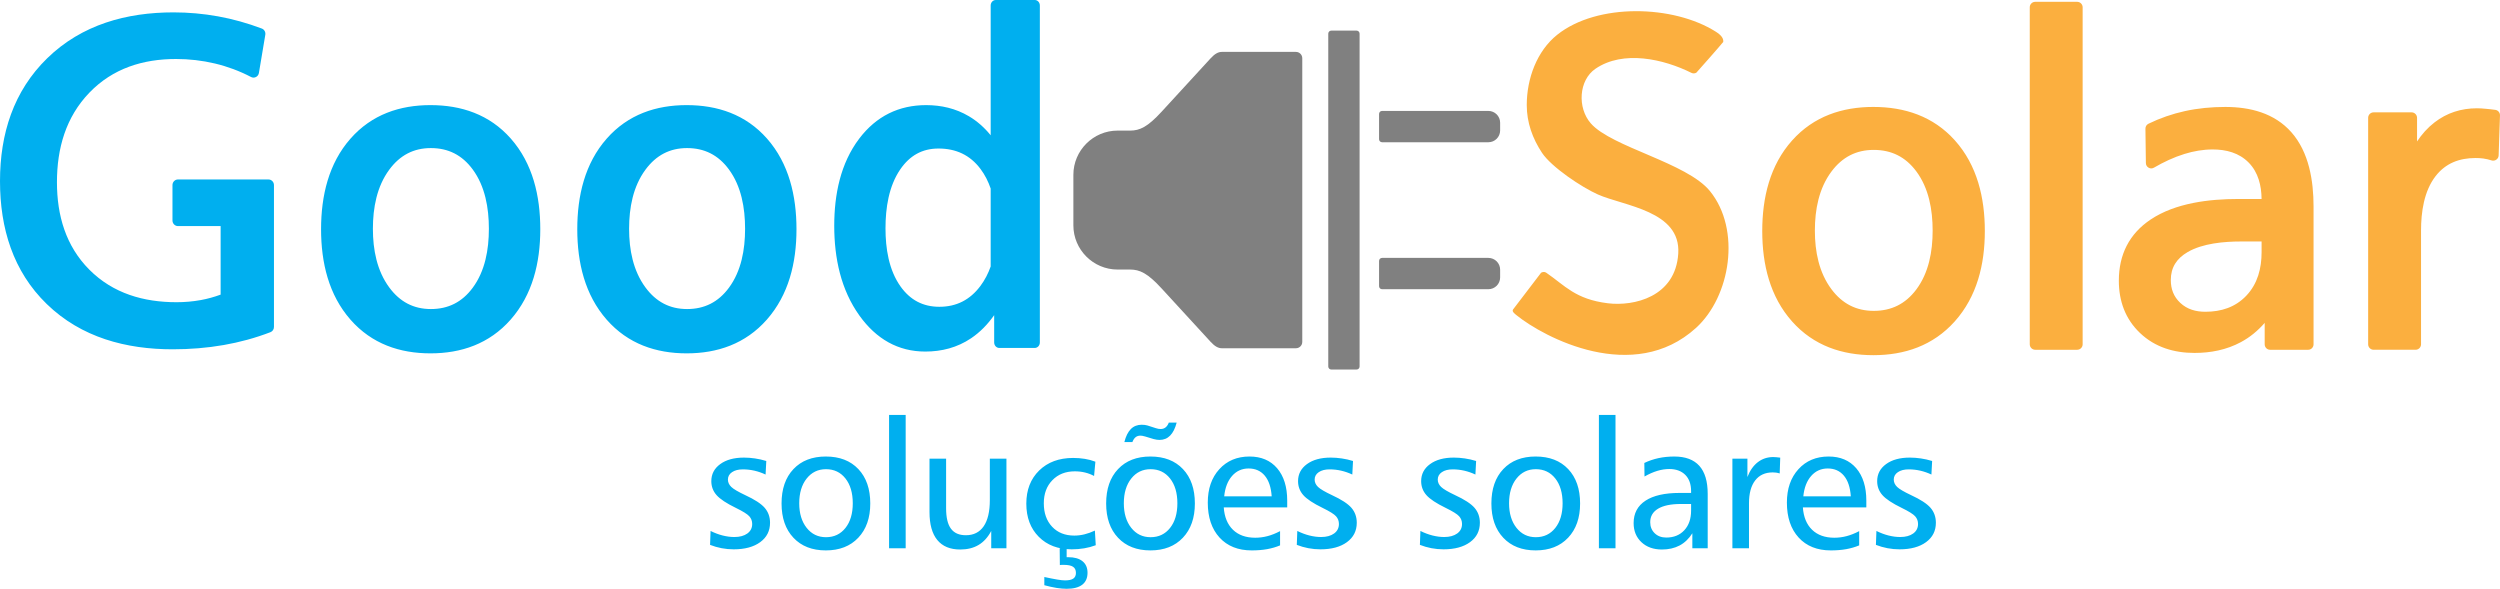
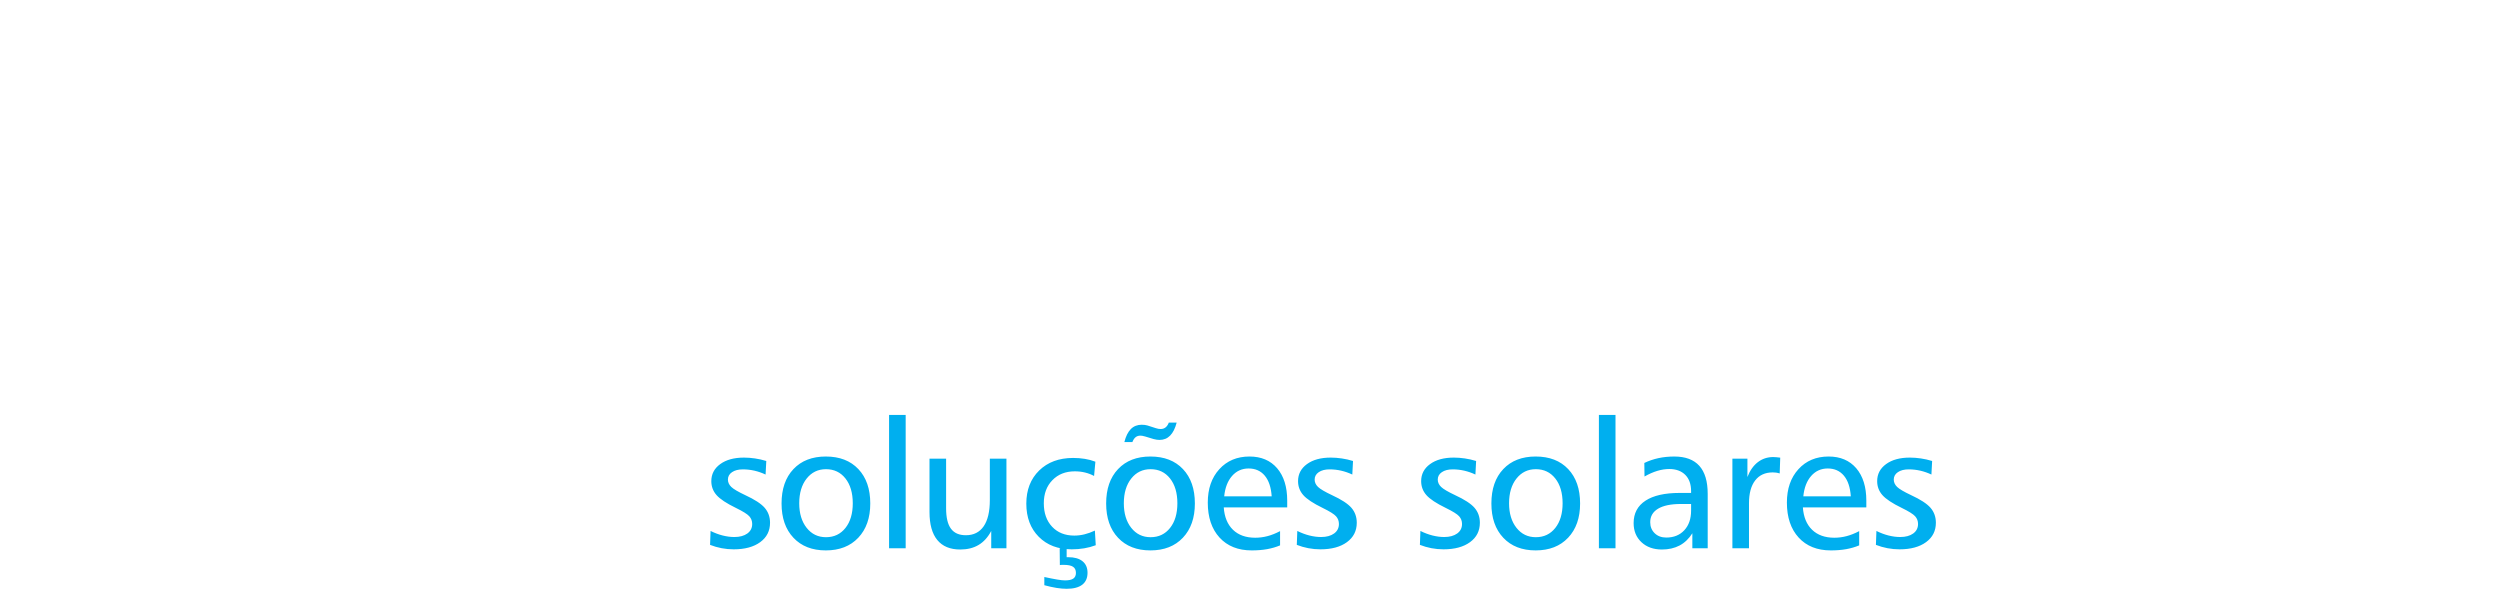
<svg xmlns="http://www.w3.org/2000/svg" xml:space="preserve" width="159.928mm" height="37.665mm" version="1.1" style="shape-rendering:geometricPrecision; text-rendering:geometricPrecision; image-rendering:optimizeQuality; fill-rule:evenodd; clip-rule:evenodd" viewBox="0 0 15978.51 3763.15">
  <defs>
    <style type="text/css">
   
    .fil0 {fill:#00AFEF}
    .fil3 {fill:gray}
    .fil2 {fill:#FBAF3F}
    .fil1 {fill:#00AFEF;fill-rule:nonzero}
   
  </style>
  </defs>
  <g id="Camada_x0020_1">
    <g id="_2091051868848">
-       <path class="fil0" d="M6354.15 2014.31c-40.57,57.78 -89.14,108.28 -147.31,147.54 -88.94,60 -188.42,85.11 -292.91,85.11 -174.58,0 -313.78,-81.07 -420.15,-228.86 -119.39,-165.88 -161.83,-368.45 -161.83,-575.03 0,-199.75 39.97,-399.09 159.65,-556.98 109.79,-144.84 254.43,-214.22 427.69,-214.22 96.12,0 188.86,21.03 273.45,71.14 53.72,31.81 99.84,73.1 139.07,121.7l0 -829.8c0,-19.22 14.6,-34.92 32.47,-34.92l249.29 0c17.88,0 32.47,15.7 32.47,34.92l0 2154.05c0,19.23 -14.59,34.93 -32.47,34.93l-226.94 0c-17.88,0 -32.47,-15.7 -32.47,-34.93l0 -174.65zm-1962.7 -1067.86c-110.03,0 -197.89,45.52 -266.11,138.13 -79.24,107.52 -104.56,243.41 -104.56,377.72 0,133.73 25.73,267.88 104.55,374.85 68.23,92.59 156.09,138.12 266.12,138.12 109.96,0 199.02,-43.55 267.49,-136.24 78.86,-106.78 103.18,-243.41 103.18,-376.72 0,-133.89 -24.24,-271.74 -103.25,-379.2 -68.34,-92.99 -157.32,-136.65 -267.42,-136.65zm-2.69 -274.57c196.01,0 377.02,58.97 513.78,214.22 139.7,158.58 188.1,365.35 188.1,579.09 0,214.12 -49.76,419.12 -189.44,577.63 -136.71,155.12 -316.15,215.67 -512.44,215.67 -195.72,0 -375.05,-60.2 -511.15,-215.23 -139.29,-158.67 -188.06,-364.35 -188.06,-578.07 0,-213.74 48.42,-420.51 188.1,-579.09 136.21,-154.61 315.69,-214.22 511.11,-214.22zm-2978.69 1211.25l0 -438.07 -272.83 0c-19.23,0 -34.92,-16.18 -34.92,-36.02l0 -225.98c0,-19.83 15.69,-36.01 34.92,-36.01l578.81 0c19.23,0 34.92,16.18 34.92,36.01l0 906.43c0,15.32 -8.78,28.36 -22.71,33.73 -96.7,37.22 -196.82,64.23 -298.56,82.06 -107.61,18.84 -216.8,27.26 -325.93,27.26 -297.46,0 -583.99,-74.87 -804.91,-289.28 -215.5,-209.16 -298.87,-484.62 -298.87,-785.45 0,-302.11 86.29,-575.41 301.7,-785.39 221.51,-215.93 508.1,-293.31 807.37,-293.31 95.21,0 190.01,8.39 283.81,25.32 95.5,17.21 189.32,43.69 280.38,77.96 16.01,6.02 25.33,22.64 22.43,39.95l-40.84 243.83c-1.95,11.62 -8.51,20.76 -18.73,26.05 -10.23,5.3 -21.26,5.27 -31.45,-0.06 -73.39,-38.31 -150.77,-67.18 -230.93,-86.24 -81.47,-19.36 -164.72,-28.8 -248.32,-28.8 -210.75,0 -403.77,59.07 -554.34,215.35 -150.2,155.9 -207.08,355.5 -207.08,572.29 0,212.85 56.82,407.81 206.7,558.49 152.13,152.97 348.69,208.33 557.62,208.33 52.16,0 104.45,-4.36 155.82,-13.82 42.83,-7.9 84.99,-19.55 125.97,-34.63zm1343.91 -936.67c-110.02,0 -197.89,45.52 -266.11,138.13 -79.24,107.52 -104.56,243.41 -104.56,377.72 0,133.73 25.73,267.88 104.55,374.85 68.23,92.59 156.1,138.12 266.12,138.12 109.97,0 199.03,-43.55 267.5,-136.24 78.85,-106.78 103.17,-243.41 103.17,-376.72 0,-133.89 -24.24,-271.74 -103.24,-379.2 -68.35,-92.99 -157.33,-136.65 -267.43,-136.65zm-2.69 -274.57c196.01,0 377.02,58.97 513.78,214.22 139.71,158.58 188.1,365.35 188.1,579.09 0,214.12 -49.76,419.12 -189.44,577.63 -136.7,155.12 -316.15,215.67 -512.44,215.67 -195.72,0 -375.05,-60.2 -511.14,-215.23 -139.3,-158.67 -188.07,-364.35 -188.07,-578.07 0,-213.74 48.42,-420.51 188.1,-579.09 136.21,-154.61 315.69,-214.22 511.11,-214.22zm3580.5 1031.39l0 -498.3c-15.29,-44.44 -36.21,-86.54 -64.36,-124.25 -67.65,-90.6 -158.13,-131.37 -269.24,-131.37 -104.42,0 -183.69,45.52 -243.51,132.23 -74.51,107.97 -95.11,248.69 -95.11,377.84 0,127.57 20.89,266.07 96.2,371.63 61.68,86.44 143.12,129.8 248.06,129.8 109.42,0 195.86,-44.27 262.22,-132.86 28.66,-38.29 50.1,-80.39 65.74,-124.72z" />
      <path class="fil1" d="M4897.66 2946.32l-4.57 86.7c-23,-10.84 -46.57,-19.01 -70.91,-24.72 -24.35,-5.52 -49.06,-8.36 -73.96,-8.36 -28.9,0 -52.1,5.89 -69.59,17.87 -17.49,11.78 -26.24,27.76 -26.24,47.35 0,17.49 7.21,33.08 21.47,46.96 14.26,13.69 43.92,31.18 89.18,52.47 60.28,27.77 101.73,54.95 124.54,81.19 22.62,26.44 34.04,58.18 34.04,95.25 0,52.1 -20.92,93.36 -62.75,123.97 -41.64,30.62 -98.29,46.02 -169.6,46.02 -26.05,0 -51.71,-2.47 -77.19,-7.23 -25.49,-4.94 -50.01,-11.97 -73.77,-21.28l3.23 -88.98c25.86,12.92 51.91,22.61 77.58,29.08 25.86,6.46 50.57,9.7 74.34,9.7 34.79,0 62.55,-7.61 83.28,-22.63 20.53,-15.02 30.8,-35.18 30.8,-60.85 0,-19.01 -6.09,-35.18 -18.44,-49.06 -12.17,-13.69 -40.69,-31.55 -85.56,-53.43 -60.27,-29.27 -101.53,-56.65 -123.78,-81.95 -22.24,-25.28 -33.46,-54.94 -33.46,-89.18 0,-45.06 19.02,-81.37 56.85,-108.94 38.03,-27.76 88.61,-41.63 151.73,-41.63 23,0 46.57,1.71 70.54,5.32 23.96,3.43 48.11,8.94 72.25,16.36zm381.63 52.47c-50.94,0 -92.21,19.97 -123.77,59.9 -31.57,39.93 -47.34,92.6 -47.34,158.01 0,64.65 15.77,116.93 47.34,156.86 31.56,39.93 72.82,59.9 123.77,59.9 51.72,0 93.18,-19.78 124.36,-59.14 31.17,-39.35 46.77,-91.83 46.77,-157.62 0,-66.17 -15.6,-119.02 -46.77,-158.58 -31.18,-39.54 -72.64,-59.33 -124.36,-59.33zm-1.14 -80.99c88.04,0 157.44,26.81 208.01,80.42 50.76,53.62 76.05,126.83 76.05,219.61 0,92.03 -25.49,165.04 -76.62,219.03 -50.96,54 -120.17,81 -207.44,81 -87.27,0 -156.28,-27 -206.87,-80.81 -50.76,-53.8 -76.05,-126.83 -76.05,-219.22 0,-92.79 25.29,-165.99 76.05,-219.61 50.58,-53.61 119.59,-80.42 206.87,-80.42zm404.25 -265.81l106.11 0 0 852.19 -106.11 0 0 -852.19zm258.42 279.5l106.11 0 0 317.15c0,59.13 10.27,102.67 30.98,130.43 20.54,27.95 52.29,41.83 95.45,41.83 49.63,0 87.65,-19.21 113.89,-57.43 26.06,-38.21 39.17,-93.93 39.17,-167.13l0 -264.85 106.1 0 0 572.69 -97.16 0 0 -110.65c-21.11,40.1 -48.11,69.97 -80.62,89.36 -32.71,19.58 -71.88,29.27 -117.51,29.27 -64.45,0 -113.32,-20.15 -146.59,-60.66 -33.28,-40.49 -49.83,-100.2 -49.83,-178.92l0 -341.1zm1060.23 19.39l-8.37 91.26c-17.29,-9.49 -36.69,-16.91 -57.61,-22.04 -20.92,-5.14 -42.78,-7.61 -65.41,-7.61 -59.13,0 -106.85,18.82 -143.36,56.46 -36.69,37.67 -54.94,86.9 -54.94,147.75 0,62.36 17.68,112.36 53.23,150.02 35.36,37.65 82.71,56.47 141.65,56.47 21.67,0 43.16,-2.67 65.02,-7.98 21.67,-5.34 43.92,-13.32 66.55,-23.96l5.52 93.55c-23.77,8.94 -48.49,15.59 -73.96,19.77 -25.67,4.37 -52.1,6.46 -79.1,6.46 -87.65,0 -158.01,-26.63 -211.05,-80.05 -53.04,-53.23 -79.67,-123.96 -79.67,-212 0,-87.65 27.38,-158.19 82.14,-211.81 54.77,-53.43 127.02,-80.24 216.96,-80.24 26.24,0 51.33,1.9 75.09,5.89 23.77,3.81 46.21,9.89 67.32,18.06zm-228.17 553.3l44.49 0 0 57.04 10.08 0c39.53,0 69.97,8.55 91.26,25.87 21.49,17.29 32.14,41.82 32.14,73.76 0,33.28 -11.22,58.75 -33.67,76.24 -22.61,17.31 -55.7,26.06 -99.63,26.06 -19.76,0 -41.25,-1.9 -64.63,-5.53 -23.59,-3.79 -49.45,-9.49 -78.15,-17.29l0 -52.47c34.23,7.41 61.79,12.92 82.9,16.35 20.92,3.62 37.46,5.33 49.25,5.33 24.15,0 41.83,-3.81 53.05,-11.6 11.22,-7.79 16.73,-19.77 16.73,-36.13 0,-18.06 -6.07,-31.18 -18.44,-39.35 -12.16,-8.18 -31.94,-12.17 -59.13,-12.17 -6.66,0 -11.79,0 -15.02,0.19 -3.43,0.19 -6.66,0.57 -10.08,0.95l-1.14 -107.23zm581.08 -505.39c-50.95,0 -92.22,19.97 -123.78,59.9 -31.56,39.93 -47.34,92.6 -47.34,158.01 0,64.65 15.78,116.93 47.34,156.86 31.56,39.93 72.82,59.9 123.78,59.9 51.71,0 93.17,-19.78 124.35,-59.14 31.17,-39.35 46.78,-91.83 46.78,-157.62 0,-66.17 -15.61,-119.02 -46.78,-158.58 -31.18,-39.54 -72.64,-59.33 -124.35,-59.33zm-1.14 -80.99c88.03,0 157.43,26.81 208.01,80.42 50.76,53.62 76.04,126.83 76.04,219.61 0,92.03 -25.48,165.04 -76.61,219.03 -50.96,54 -120.18,81 -207.44,81 -87.27,0 -156.29,-27 -206.87,-80.81 -50.76,-53.8 -76.06,-126.83 -76.06,-219.22 0,-92.79 25.3,-165.99 76.06,-219.61 50.57,-53.61 119.59,-80.42 206.87,-80.42zm117.51 -216.76l50.2 0c-9.7,37.08 -23.59,64.83 -41.83,83.09 -18.05,18.45 -40.88,27.58 -67.88,27.58 -5.32,0 -11.02,-0.38 -17.29,-1.34 -6.27,-0.94 -12.94,-2.47 -20.16,-4.18l-54 -16.36c-7.41,-2.1 -13.31,-3.61 -18.05,-4.38 -4.57,-0.76 -8.75,-1.14 -12.55,-1.14 -12.18,0 -22.63,3.42 -30.8,10.08 -8.37,6.84 -15.22,17.1 -20.35,30.99l-51.33 0c9.32,-36.89 23.01,-64.65 41.26,-83.09 18.24,-18.45 41.44,-27.58 69.58,-27.58 7.04,0 13.51,0.38 19.59,1.14 5.89,0.77 11.41,1.91 16.73,3.43l54 17.3c5.53,1.71 10.84,3.23 16.16,4.18 5.14,0.96 9.9,1.33 14.46,1.33 12.17,0 22.62,-3.42 31.37,-10.26 8.74,-6.85 15.79,-17.11 20.92,-30.8zm756.76 498.53l0 43.35 -405.56 0c4.18,61.23 23.76,108.94 58.75,142.98 35.18,34.03 82.71,50.95 142.41,50.95 26.43,0 52.47,-3.42 78.52,-10.26 26.06,-6.84 52.66,-17.49 80.24,-31.94l0 91.07c-25.29,10.64 -52.85,18.63 -82.71,24.15 -29.85,5.32 -62.75,7.98 -98.68,7.98 -86.88,0 -155.34,-27.38 -205.54,-82.14 -50.01,-54.75 -75.1,-129.28 -75.1,-223.41 0,-88.41 24.53,-159.53 73.77,-213.53 49.06,-53.99 113.51,-80.99 192.79,-80.99 75.1,0 133.87,25.1 176.83,75.1 42.78,50.2 64.27,119.02 64.27,206.68zm-99.25 -27.38c-3.81,-57.24 -18.45,-101.34 -44.12,-131.96 -25.67,-30.61 -60.08,-46.01 -103.24,-46.01 -42.59,0 -77.95,15.97 -105.91,47.73 -27.95,31.75 -44.69,75.1 -50.2,130.24l303.46 0zm519.85 -225.89l-4.57 86.7c-23,-10.84 -46.58,-19.01 -70.92,-24.72 -24.34,-5.52 -49.06,-8.36 -73.96,-8.36 -28.9,0 -52.1,5.89 -69.59,17.87 -17.49,11.78 -26.24,27.76 -26.24,47.35 0,17.49 7.21,33.08 21.48,46.96 14.26,13.69 43.92,31.18 89.17,52.47 60.28,27.77 101.73,54.95 124.55,81.19 22.61,26.44 34.03,58.18 34.03,95.25 0,52.1 -20.91,93.36 -62.75,123.97 -41.63,30.62 -98.29,46.02 -169.6,46.02 -26.04,0 -51.7,-2.47 -77.19,-7.23 -25.48,-4.94 -50.01,-11.97 -73.77,-21.28l3.24 -88.98c25.86,12.92 51.9,22.61 77.57,29.08 25.87,6.46 50.57,9.7 74.35,9.7 34.79,0 62.55,-7.61 83.28,-22.63 20.53,-15.02 30.79,-35.18 30.79,-60.85 0,-19.01 -6.08,-35.18 -18.43,-49.06 -12.18,-13.69 -40.69,-31.55 -85.57,-53.43 -60.26,-29.27 -101.53,-56.65 -123.77,-81.95 -22.25,-25.28 -33.47,-54.94 -33.47,-89.18 0,-45.06 19.02,-81.37 56.86,-108.94 38.03,-27.76 88.6,-41.63 151.73,-41.63 23,0 46.57,1.71 70.54,5.32 23.96,3.43 48.1,8.94 72.25,16.36zm786.8 0l-4.57 86.7c-23,-10.84 -46.57,-19.01 -70.91,-24.72 -24.35,-5.52 -49.06,-8.36 -73.96,-8.36 -28.9,0 -52.1,5.89 -69.59,17.87 -17.49,11.78 -26.24,27.76 -26.24,47.35 0,17.49 7.21,33.08 21.47,46.96 14.27,13.69 43.92,31.18 89.18,52.47 60.28,27.77 101.73,54.95 124.54,81.19 22.62,26.44 34.04,58.18 34.04,95.25 0,52.1 -20.92,93.36 -62.75,123.97 -41.64,30.62 -98.29,46.02 -169.6,46.02 -26.05,0 -51.71,-2.47 -77.19,-7.23 -25.48,-4.94 -50.01,-11.97 -73.77,-21.28l3.24 -88.98c25.85,12.92 51.9,22.61 77.57,29.08 25.87,6.46 50.57,9.7 74.34,9.7 34.8,0 62.55,-7.61 83.28,-22.63 20.53,-15.02 30.8,-35.18 30.8,-60.85 0,-19.01 -6.08,-35.18 -18.44,-49.06 -12.17,-13.69 -40.69,-31.55 -85.56,-53.43 -60.27,-29.27 -101.53,-56.65 -123.77,-81.95 -22.25,-25.28 -33.47,-54.94 -33.47,-89.18 0,-45.06 19.02,-81.37 56.85,-108.94 38.04,-27.76 88.61,-41.63 151.73,-41.63 23,0 46.58,1.71 70.55,5.32 23.95,3.43 48.1,8.94 72.24,16.36zm381.63 52.47c-50.94,0 -92.21,19.97 -123.77,59.9 -31.57,39.93 -47.34,92.6 -47.34,158.01 0,64.65 15.77,116.93 47.34,156.86 31.56,39.93 72.82,59.9 123.77,59.9 51.72,0 93.18,-19.78 124.36,-59.14 31.17,-39.35 46.77,-91.83 46.77,-157.62 0,-66.17 -15.6,-119.02 -46.77,-158.58 -31.18,-39.54 -72.64,-59.33 -124.36,-59.33zm-1.14 -80.99c88.04,0 157.44,26.81 208.01,80.42 50.76,53.62 76.05,126.83 76.05,219.61 0,92.03 -25.48,165.04 -76.62,219.03 -50.95,54 -120.17,81 -207.44,81 -87.26,0 -156.28,-27 -206.86,-80.81 -50.76,-53.8 -76.06,-126.83 -76.06,-219.22 0,-92.79 25.3,-165.99 76.06,-219.61 50.57,-53.61 119.59,-80.42 206.86,-80.42zm404.25 -265.81l106.11 0 0 852.19 -106.11 0 0 -852.19zm522.9 569.26c-62.93,0 -111.23,10.08 -144.69,30.05 -33.46,20.14 -50.2,48.87 -50.2,86.31 0,28.71 9.5,52.1 28.52,70.54 19.01,18.45 43.72,27.58 74.15,27.58 47.91,0 86.32,-15.6 115.22,-46.77 28.89,-31.18 43.34,-73.02 43.34,-125.31l0 -42.4 -66.35 0zm172.46 -65.22l0 348.15 -98.11 0 0 -95.82c-22.05,34.98 -49.25,61.03 -81.57,78.14 -32.51,17.11 -69.98,25.67 -112.75,25.67 -54,0 -97.73,-15.59 -131,-46.77 -33.27,-31.18 -50.01,-71.87 -50.01,-122.07 0,-62.36 25.29,-110.09 75.67,-143.17 50.39,-33.08 123.21,-49.63 218.09,-49.63l73.57 0 0 -11.22c0,-44.49 -12.35,-79.28 -37.07,-104.19 -24.91,-24.92 -59.14,-37.47 -102.68,-37.47 -24.71,0 -50.19,4 -76.62,11.98 -26.24,7.98 -53.42,19.96 -81.38,35.94l-1.15 -86.7c28.72,-13.69 58.77,-23.96 90.32,-30.8 31.56,-6.84 65.41,-10.26 101.35,-10.26 70.92,0 124.15,19.77 159.9,59.51 35.56,39.73 53.43,99.25 53.43,178.72zm463.58 -231l-3.43 100.96c-8.36,-2.67 -16.16,-4.38 -23.19,-5.32 -7.04,-0.96 -14.07,-1.34 -21.3,-1.34 -48.49,0 -85.94,17.1 -112.18,51.33 -26.43,34.03 -39.54,82.72 -39.54,146.03l0 287.48 -106.1 0 0 -572.69 96.01 0 0 117.32c15.98,-41.45 38.22,-73.01 66.55,-94.89 28.33,-21.86 61.22,-32.7 98.68,-32.7 5.89,0 12.74,0.39 20.34,1.15 7.6,0.57 15.59,1.52 24.15,2.66zm550.28 274.55l0 43.35 -405.56 0c4.18,61.23 23.76,108.94 58.75,142.98 35.18,34.03 82.71,50.95 142.41,50.95 26.43,0 52.47,-3.42 78.53,-10.26 26.05,-6.84 52.65,-17.49 80.24,-31.94l0 91.07c-25.3,10.64 -52.86,18.63 -82.71,24.15 -29.86,5.32 -62.75,7.98 -98.69,7.98 -86.88,0 -155.34,-27.38 -205.54,-82.14 -50.01,-54.75 -75.1,-129.28 -75.1,-223.41 0,-88.41 24.53,-159.53 73.77,-213.53 49.06,-53.99 113.51,-80.99 192.79,-80.99 75.11,0 133.87,25.1 176.83,75.1 42.78,50.2 64.27,119.02 64.27,206.68zm-99.25 -27.38c-3.81,-57.24 -18.44,-101.34 -44.11,-131.96 -25.68,-30.61 -60.08,-46.01 -103.25,-46.01 -42.59,0 -77.95,15.97 -105.91,47.73 -27.95,31.75 -44.68,75.1 -50.19,130.24l303.45 0zm519.85 -225.89l-4.57 86.7c-23,-10.84 -46.58,-19.01 -70.92,-24.72 -24.34,-5.52 -49.05,-8.36 -73.96,-8.36 -28.9,0 -52.1,5.89 -69.59,17.87 -17.49,11.78 -26.24,27.76 -26.24,47.35 0,17.49 7.22,33.08 21.48,46.96 14.26,13.69 43.92,31.18 89.18,52.47 60.27,27.77 101.72,54.95 124.54,81.19 22.62,26.44 34.04,58.18 34.04,95.25 0,52.1 -20.92,93.36 -62.75,123.97 -41.64,30.62 -98.29,46.02 -169.61,46.02 -26.04,0 -51.7,-2.47 -77.18,-7.23 -25.49,-4.94 -50.02,-11.97 -73.78,-21.28l3.24 -88.98c25.86,12.92 51.9,22.61 77.57,29.08 25.87,6.46 50.58,9.7 74.35,9.7 34.79,0 62.55,-7.61 83.28,-22.63 20.53,-15.02 30.8,-35.18 30.8,-60.85 0,-19.01 -6.09,-35.18 -18.44,-49.06 -12.18,-13.69 -40.69,-31.55 -85.56,-53.43 -60.27,-29.27 -101.53,-56.65 -123.78,-81.95 -22.24,-25.28 -33.46,-54.94 -33.46,-89.18 0,-45.06 19.01,-81.37 56.85,-108.94 38.03,-27.76 88.6,-41.63 151.73,-41.63 23,0 46.57,1.71 70.54,5.32 23.96,3.43 48.1,8.94 72.25,16.36z" />
-       <path class="fil2" d="M14474.62 2063.58c-43,49.6 -93.39,91.59 -152.26,123.21 -91.85,49.35 -192.81,68.93 -296.06,68.93 -130.24,0 -252.29,-35.58 -348.86,-127.68 -93.79,-89.43 -135.05,-204.03 -135.05,-334.02 0,-166.41 66.26,-299.41 203.43,-391.08 158.8,-106.11 374.92,-131.17 560.51,-131.17l148.42 0c-0.96,-85.49 -21.1,-169.88 -82.04,-232.15 -62.01,-63.34 -144.83,-84.4 -230.71,-84.4 -61.31,0 -121.78,10.71 -180.35,28.78 -68.04,21 -133.42,51.88 -195.07,87.73 -10.85,6.31 -23.21,6.31 -34.07,0 -10.83,-6.3 -17.1,-17.14 -17.27,-29.85l-2.84 -219.15c-0.18,-13.96 7.17,-25.99 19.54,-31.99 74.05,-35.93 151.64,-62.76 231.82,-80.47 84.97,-18.75 172.11,-26.74 258.98,-26.74 157.69,0 313.98,38.68 422.72,162.04 112.37,127.46 141.48,309.57 141.48,475.08l0 879.97c0,19.23 -15.43,34.93 -34.32,34.93l-243.69 0c-18.89,0 -34.32,-15.7 -34.32,-34.93l0 -137.03zm-3460.68 -1795.63c-11.87,16.36 -170.58,195.87 -171.85,196.59 -10.19,5.82 -21.48,6.14 -31.98,0.92 -176.82,-88.1 -435.65,-147.41 -613.21,-25.76 -106.81,73.19 -116.28,249.36 -29.57,348.67 133.16,152.49 614.34,251.32 761.7,432.99 200.2,246.83 131.71,673.77 -89.28,874.56 -400,363.46 -970.89,61.22 -1146.71,-81.02 -12.43,-10.06 -32.16,-24.47 -22,-37.52 15.27,-19.61 178.25,-234.01 178.76,-234.3 10.48,-5.81 22.77,-6.94 32.67,-0.16 118.57,81.03 185.18,169.76 394.18,195.44 164.92,20.24 432.63,-39.48 449.81,-318.23 16.84,-273.48 -346.89,-303.12 -513.69,-377.17 -103.79,-46.03 -297.29,-175.51 -357.26,-266.34 -60.44,-91.53 -97.42,-193.3 -97.42,-304.97 0,-169.41 64.66,-345.5 194.46,-449.28 256.27,-204.9 743.77,-190.88 1013.65,-19.89 34.51,21.88 50.35,42.25 47.75,65.46zm1994.02 -256.31l268.17 0c19.23,0 34.92,15.7 34.92,34.92l0 2154.05c0,19.23 -15.69,34.93 -34.92,34.93l-268.17 0c-19.23,0 -34.93,-15.7 -34.93,-34.93l0 -2154.05c0,-19.22 15.7,-34.92 34.93,-34.92zm2440.46 892.44c30.46,-46.03 67.33,-87.55 111.94,-121.98 79.38,-61.27 170.66,-89.94 270.77,-89.94 18.29,0 36.71,1.25 54.05,2.99 21.07,1.58 42.09,4.14 63.03,6.93 17.86,2.39 30.89,17.78 30.27,35.81l-8.64 255.19c-0.39,11.28 -5.55,20.84 -14.78,27.35 -9.23,6.51 -19.95,8.17 -30.72,4.75 -17.15,-5.47 -34.86,-9.72 -52.71,-12.13 -16.3,-2.2 -32.71,-3.05 -49.15,-3.05 -103.66,0 -191.78,33.07 -255.91,116.19 -74.15,96.11 -92.69,229.8 -92.69,347.76l0 726.66c0,19.23 -15.7,34.93 -34.92,34.93l-268.18 0c-19.22,0 -34.92,-15.7 -34.92,-34.93l0 -1447.56c0,-19.23 15.7,-34.92 34.92,-34.92l242.7 0c19.23,0 34.93,15.69 34.93,34.92l0 151.04zm-3472.46 54.01c-111.72,0 -200.93,45.52 -270.22,138.13 -80.44,107.52 -106.14,243.41 -106.14,377.72 0,133.73 26.11,267.88 106.13,374.85 69.29,92.59 158.51,138.12 270.23,138.12 111.65,0 202.09,-43.55 271.61,-136.23 80.07,-106.79 104.75,-243.42 104.75,-376.73 0,-133.89 -24.61,-271.74 -104.81,-379.2 -69.4,-92.99 -159.75,-136.65 -271.55,-136.65zm-2.73 -274.57c199.01,0 382.81,58.97 521.68,214.22 141.84,158.58 190.98,365.35 190.98,579.09 0,214.12 -50.5,419.12 -192.35,577.63 -138.81,155.12 -321,215.67 -520.32,215.67 -198.71,0 -380.82,-60.2 -519.01,-215.23 -141.41,-158.67 -190.95,-364.35 -190.95,-578.07 0,-213.74 49.15,-420.51 191,-579.09 138.3,-154.61 320.52,-214.22 518.96,-214.22zm2481.55 859.9l-130.5 0c-109.46,0 -245.72,11.78 -341.74,67.5 -70.88,41.14 -107.99,98.6 -107.99,179.07 0,57.05 17.88,105.84 60.42,145.77 44.15,41.45 99.54,56.91 160.29,56.91 101.55,0 191.25,-28.95 261.03,-101.83 73.49,-76.78 98.51,-176.08 98.51,-278.69l0 -68.73z" />
-       <path class="fil3" d="M8814.14 889.92l0 -161.74c0,-10.58 8.65,-19.22 19.23,-19.22l679.47 0c41.33,0 75.12,33.79 75.12,75.11l0 49.96c0,41.33 -33.79,75.12 -75.12,75.12l-679.47 0c-10.58,0 -19.23,-8.65 -19.23,-19.23zm-1953.75 227.11c0,-155.27 127.02,-282.31 282.3,-282.31l80.18 0c62.14,0 112.04,-23.43 201.55,-120.92l313.73 -341.7c26.7,-29.06 48.99,-40.42 71.23,-40.42l473.53 0c22.24,0 40.42,18.19 40.42,40.42l0 1813.28c0,22.24 -18.18,40.43 -40.42,40.43l-473.53 0c-22.24,0 -44.53,-11.36 -71.23,-40.43l-313.73 -341.7c-89.51,-97.48 -139.41,-120.92 -201.55,-120.92l-80.18 0c-155.28,0 -282.3,-127.03 -282.3,-282.3l0 -323.42zm1648.33 -921.39l161.73 0c10.58,0 19.23,8.64 19.23,19.22l0 2127.73c0,10.58 -8.65,19.23 -19.23,19.23l-161.73 0c-10.59,0 -19.23,-8.65 -19.23,-19.23l0 -2127.73c0,-10.58 8.64,-19.22 19.23,-19.22zm305.43 1633.64l0 -161.73c0,-10.58 8.65,-19.23 19.23,-19.23l679.47 0c41.33,0 75.12,33.79 75.12,75.11l0 49.97c0,41.32 -33.79,75.11 -75.12,75.11l-679.47 0c-10.58,0 -19.23,-8.65 -19.23,-19.23z" />
    </g>
  </g>
</svg>